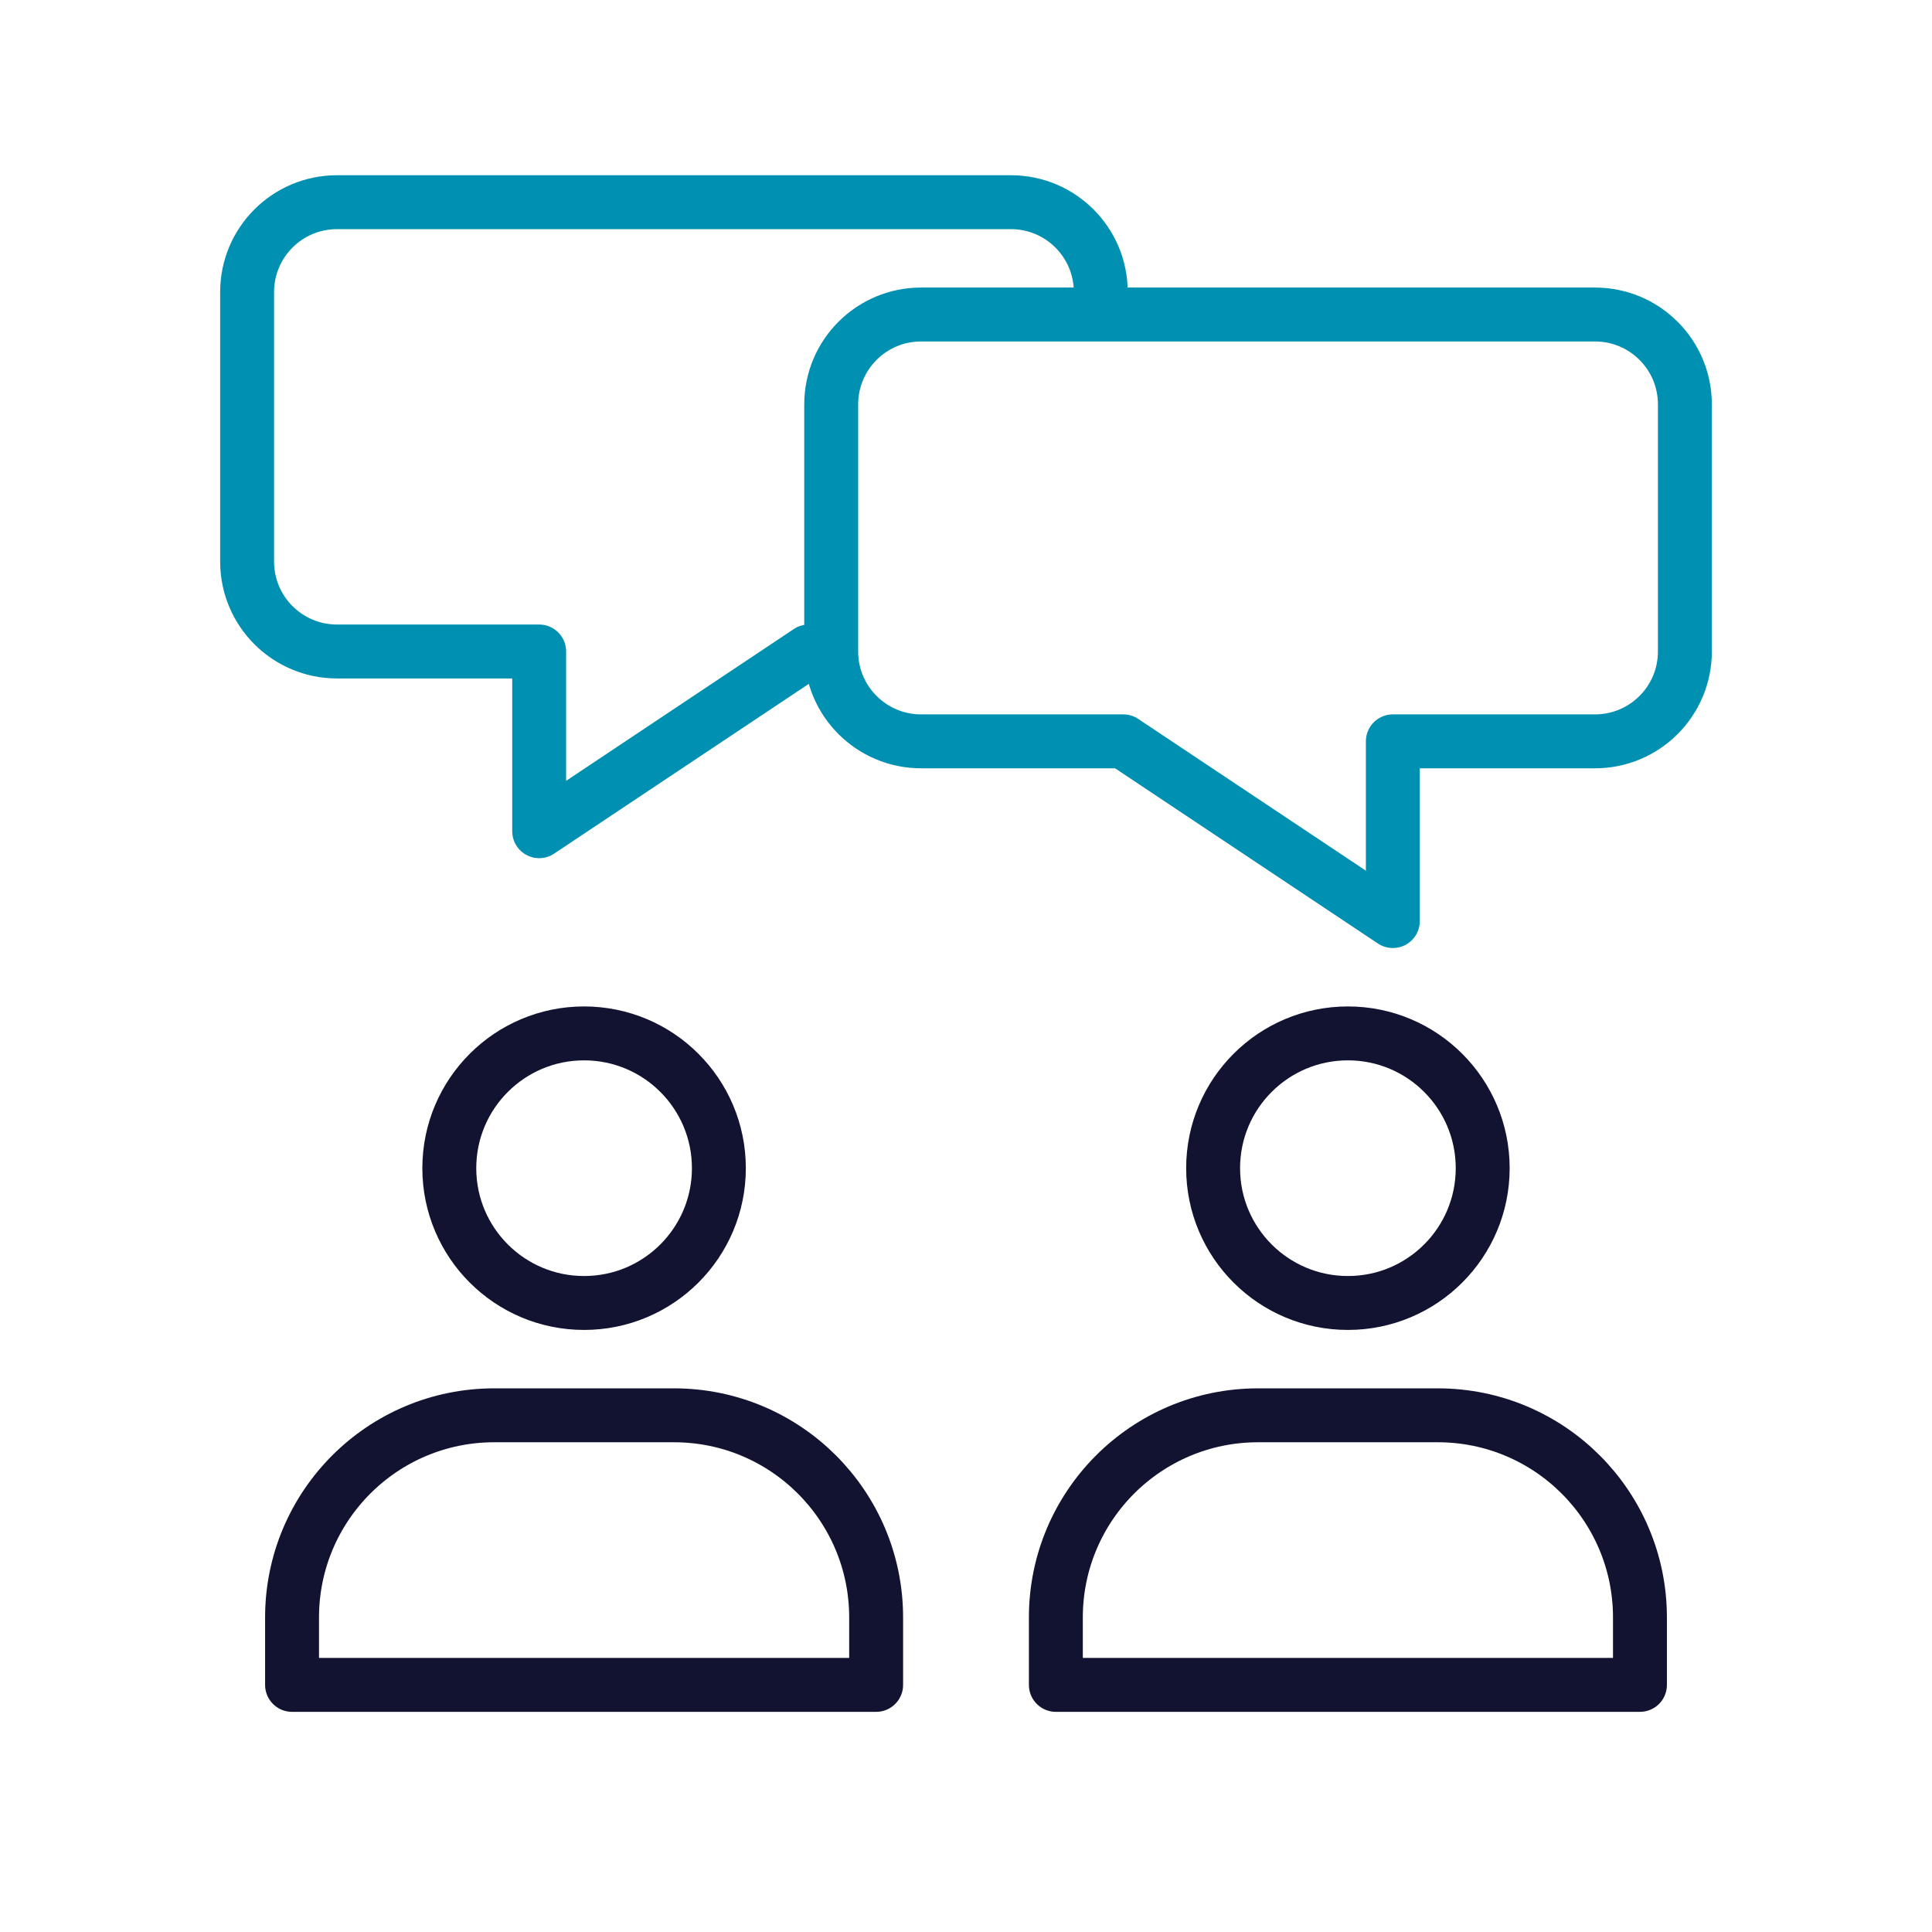
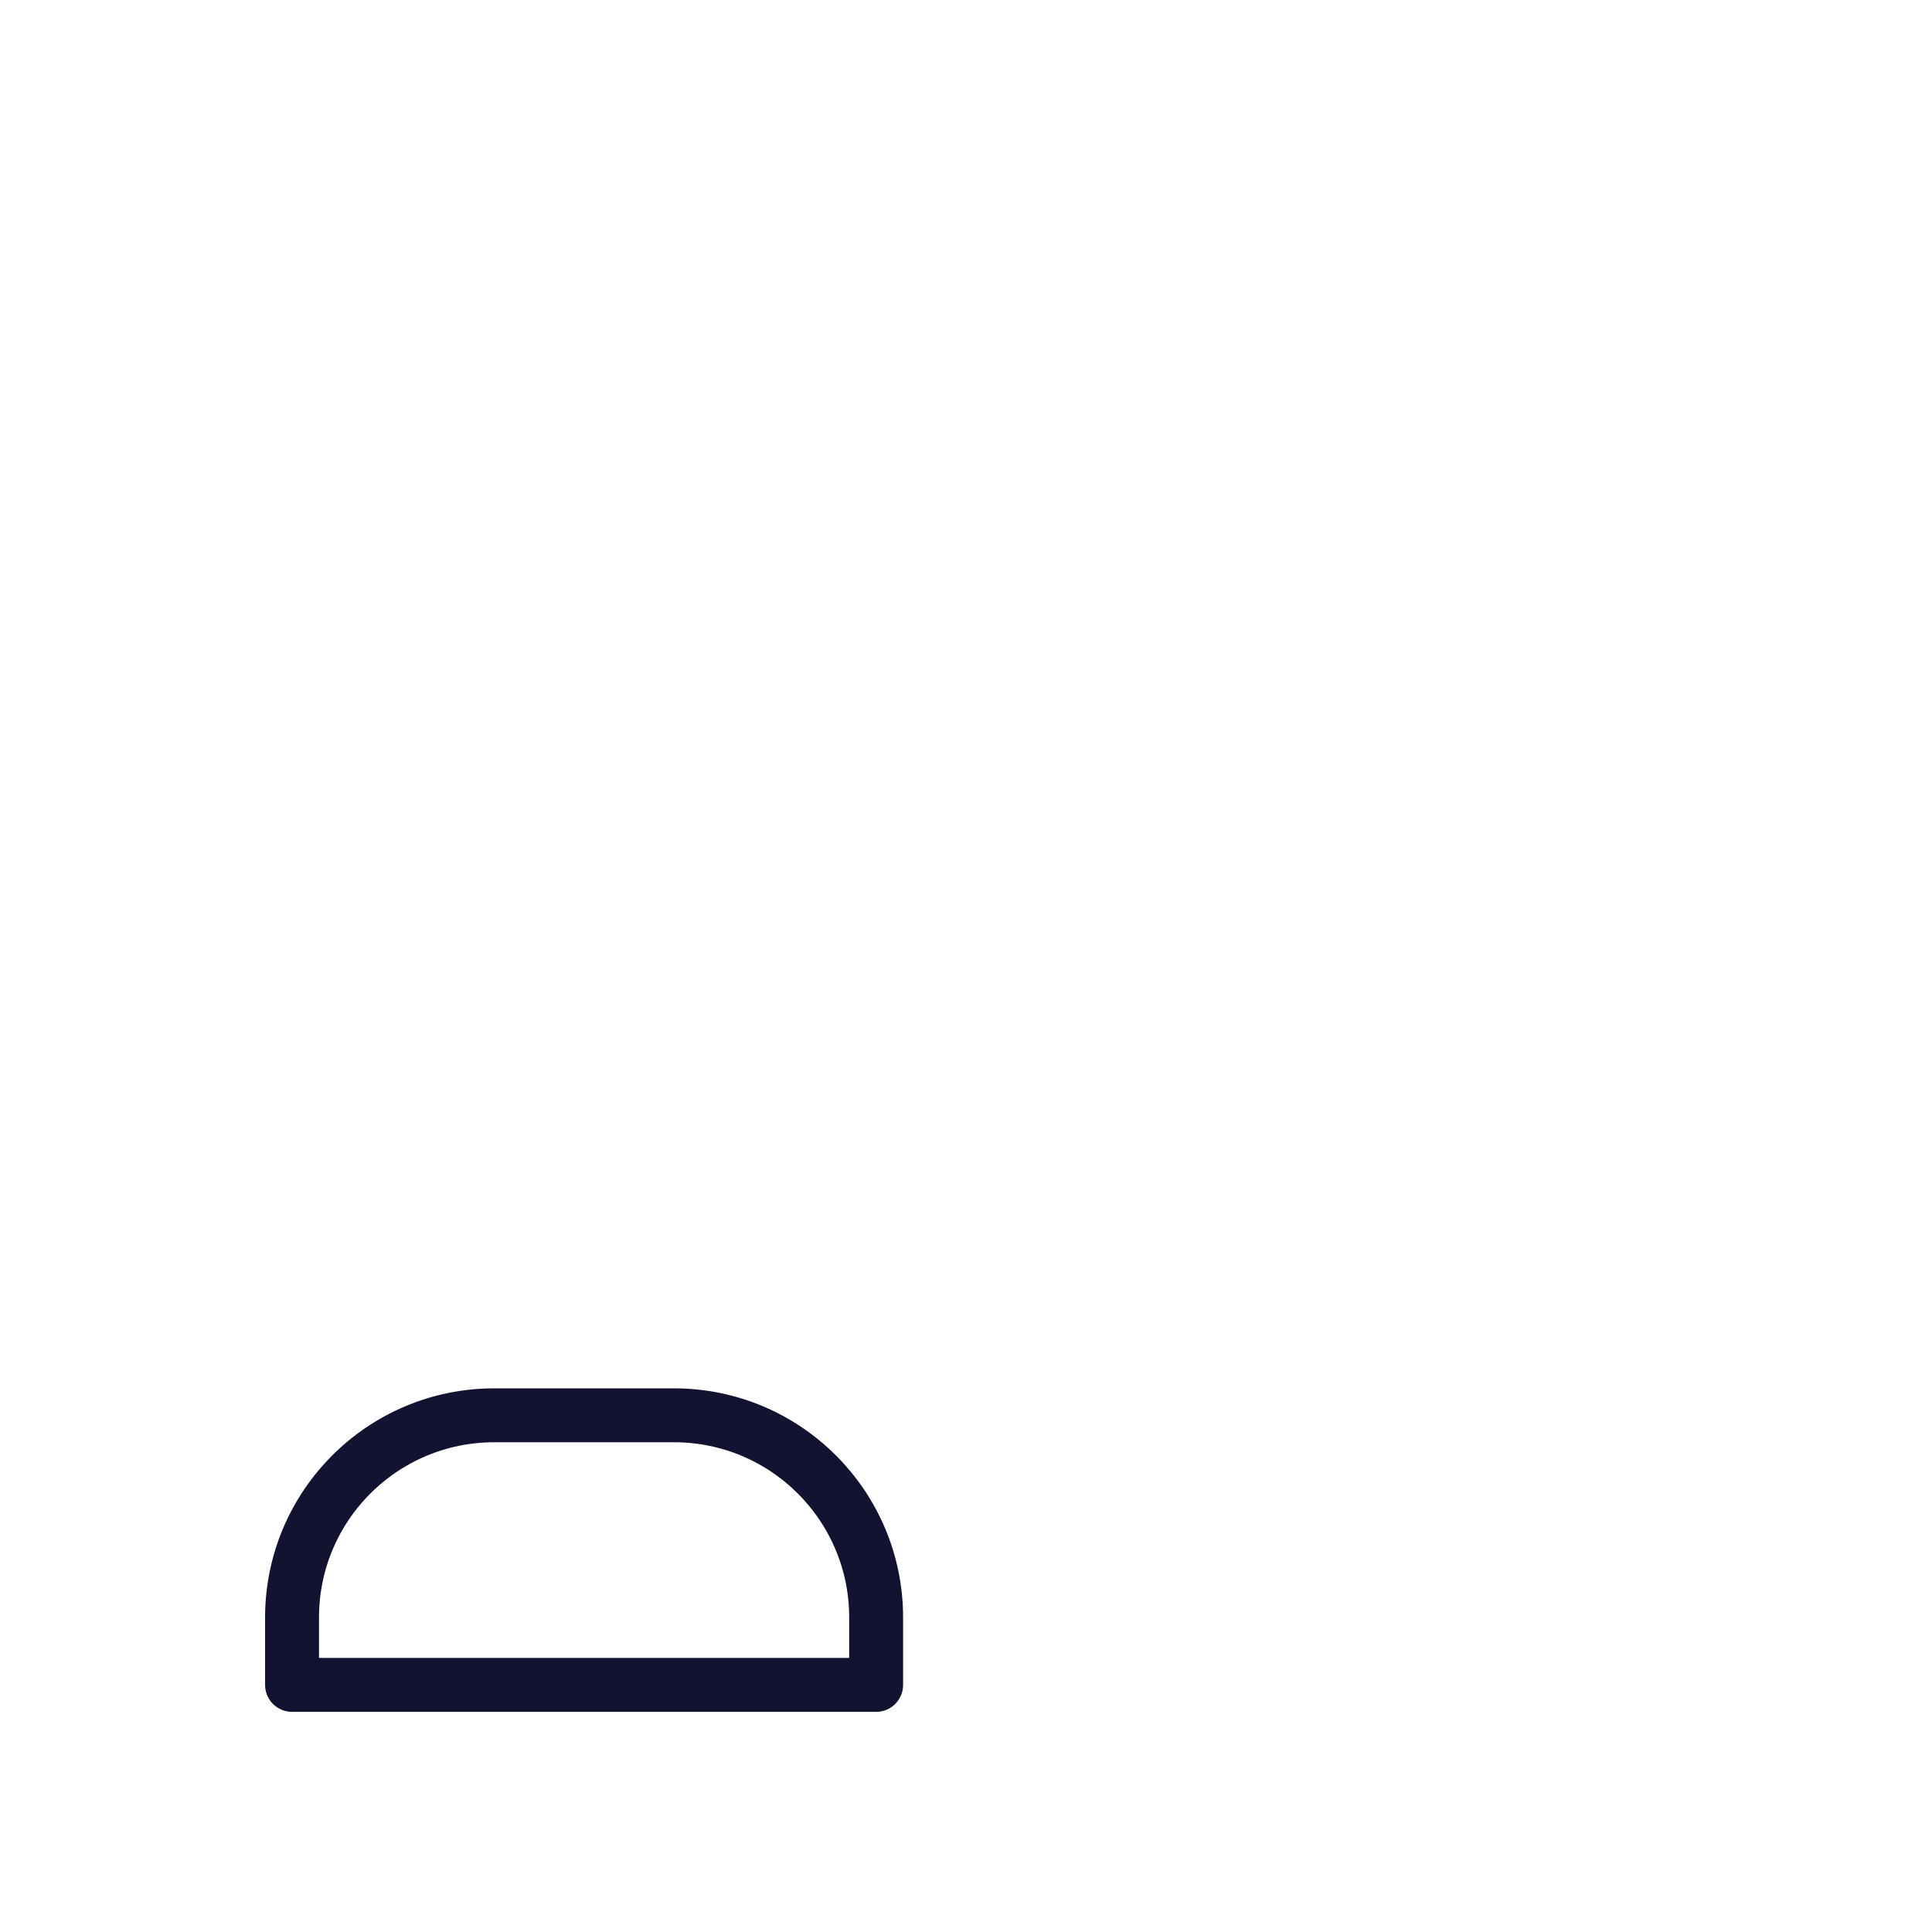
<svg xmlns="http://www.w3.org/2000/svg" width="430" height="430" fill="none" viewBox="0 0 430 430">
-   <path stroke="#121331" stroke-linecap="round" stroke-linejoin="round" stroke-miterlimit="10" stroke-width="12" d="M130 290c16.569 0 30-13.431 30-30s-13.431-30-30-30-30 13.431-30 30 13.431 30 30 30" />
  <path stroke="#121331" stroke-linejoin="round" stroke-width="12" d="M65 360c0-24.853 20.147-45 45-45h40c24.853 0 45 20.147 45 45v15H65z" />
-   <path stroke="#121331" stroke-linecap="round" stroke-linejoin="round" stroke-miterlimit="10" stroke-width="12" d="M300 290c16.569 0 30-13.431 30-30s-13.431-30-30-30-30 13.431-30 30 13.431 30 30 30" />
-   <path stroke="#121331" stroke-linejoin="round" stroke-width="12" d="M235 360c0-24.853 20.147-45 45-45h40c24.853 0 45 20.147 45 45v15H235z" />
  <mask id="2EJS3-QeLBa" width="215" height="173" x="41" y="27" maskUnits="userSpaceOnUse" style="mask-type:alpha">
-     <path fill="#D9D9D9" d="M255.158 27.934H41.376v171.492h213.782v-30.987L250 165h-45c-11.046 0-20-8.954-20-20V90c0-11.046 8.954-20 20-20h50.158z" />
-   </mask>
+     </mask>
  <g mask="url(#2EJS3-QeLBa)">
    <path stroke="#0090b1" stroke-linecap="round" stroke-linejoin="round" stroke-miterlimit="10" stroke-width="12" d="M75 45c-11.046 0-20 8.954-20 20v60c0 11.046 8.954 20 20 20h45v40l60-40h45c11.046 0 20-8.954 20-20V65c0-11.046-8.954-20-20-20z" />
  </g>
-   <path stroke="#0090b1" stroke-linecap="round" stroke-linejoin="round" stroke-miterlimit="10" stroke-width="12" d="M205 70c-11.046 0-20 8.954-20 20v55c0 11.046 8.954 20 20 20h45l60 40v-40h45c11.046 0 20-8.954 20-20V90c0-11.046-8.954-20-20-20z" />
</svg>